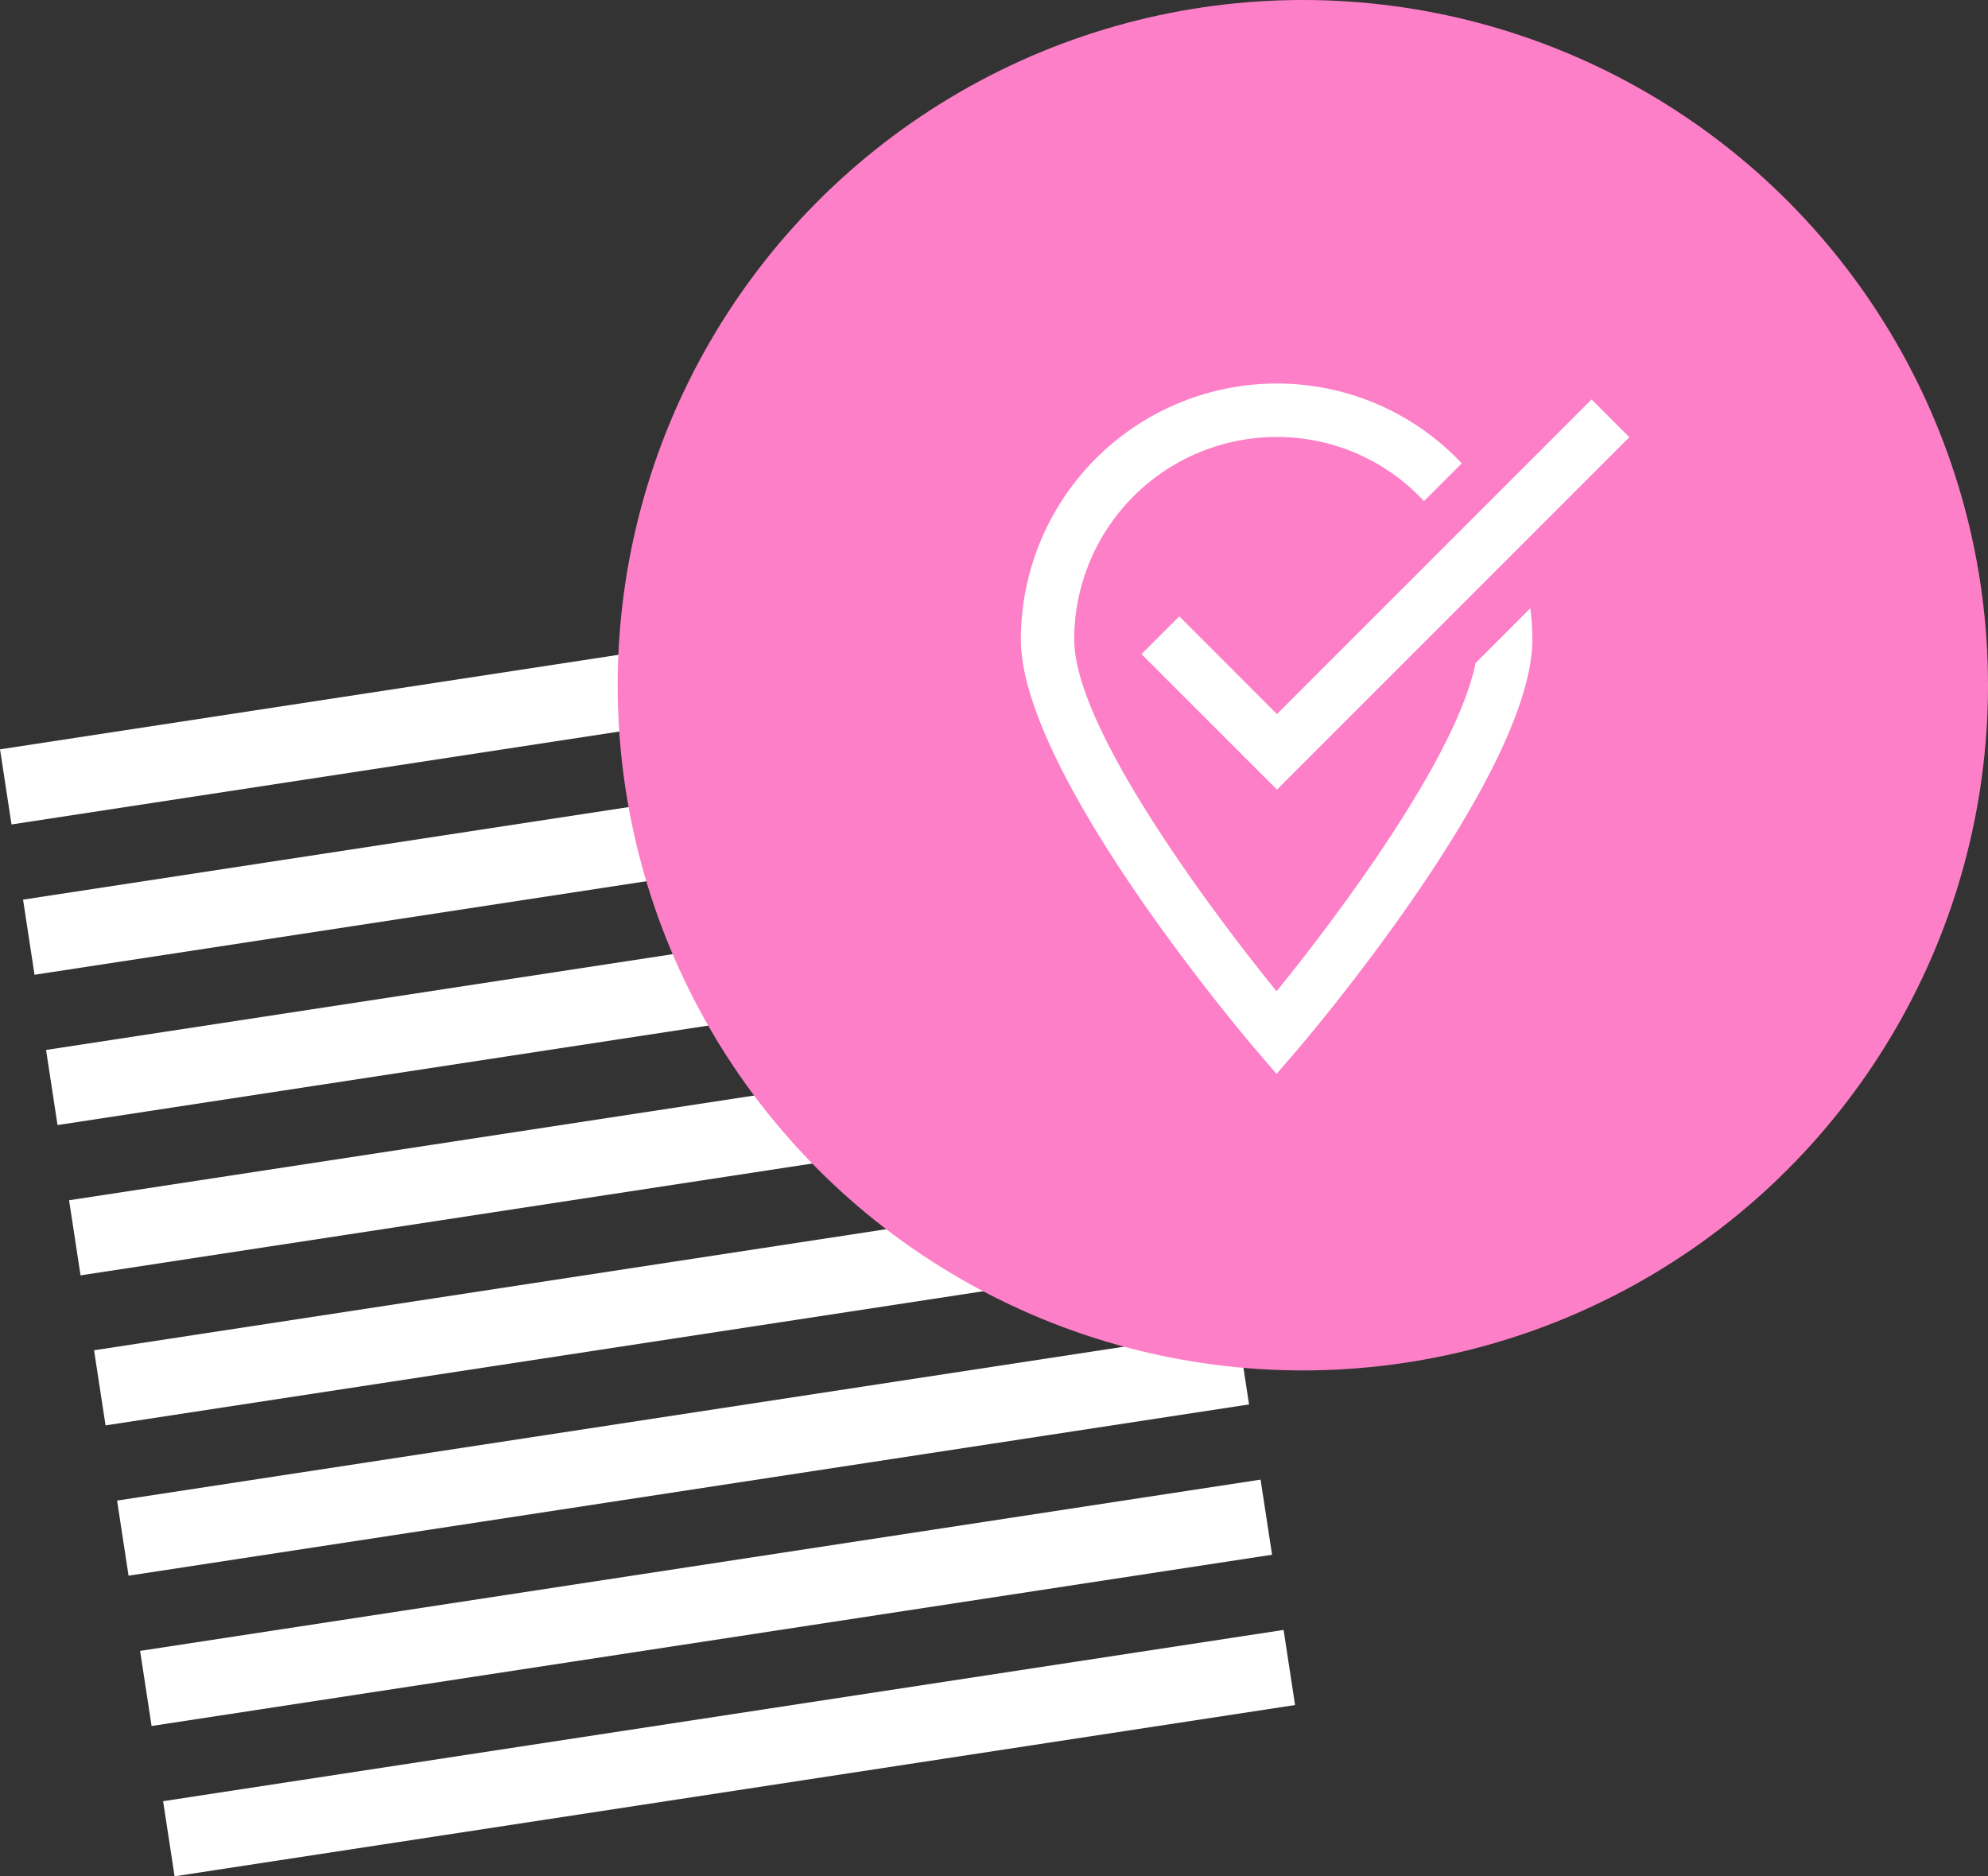
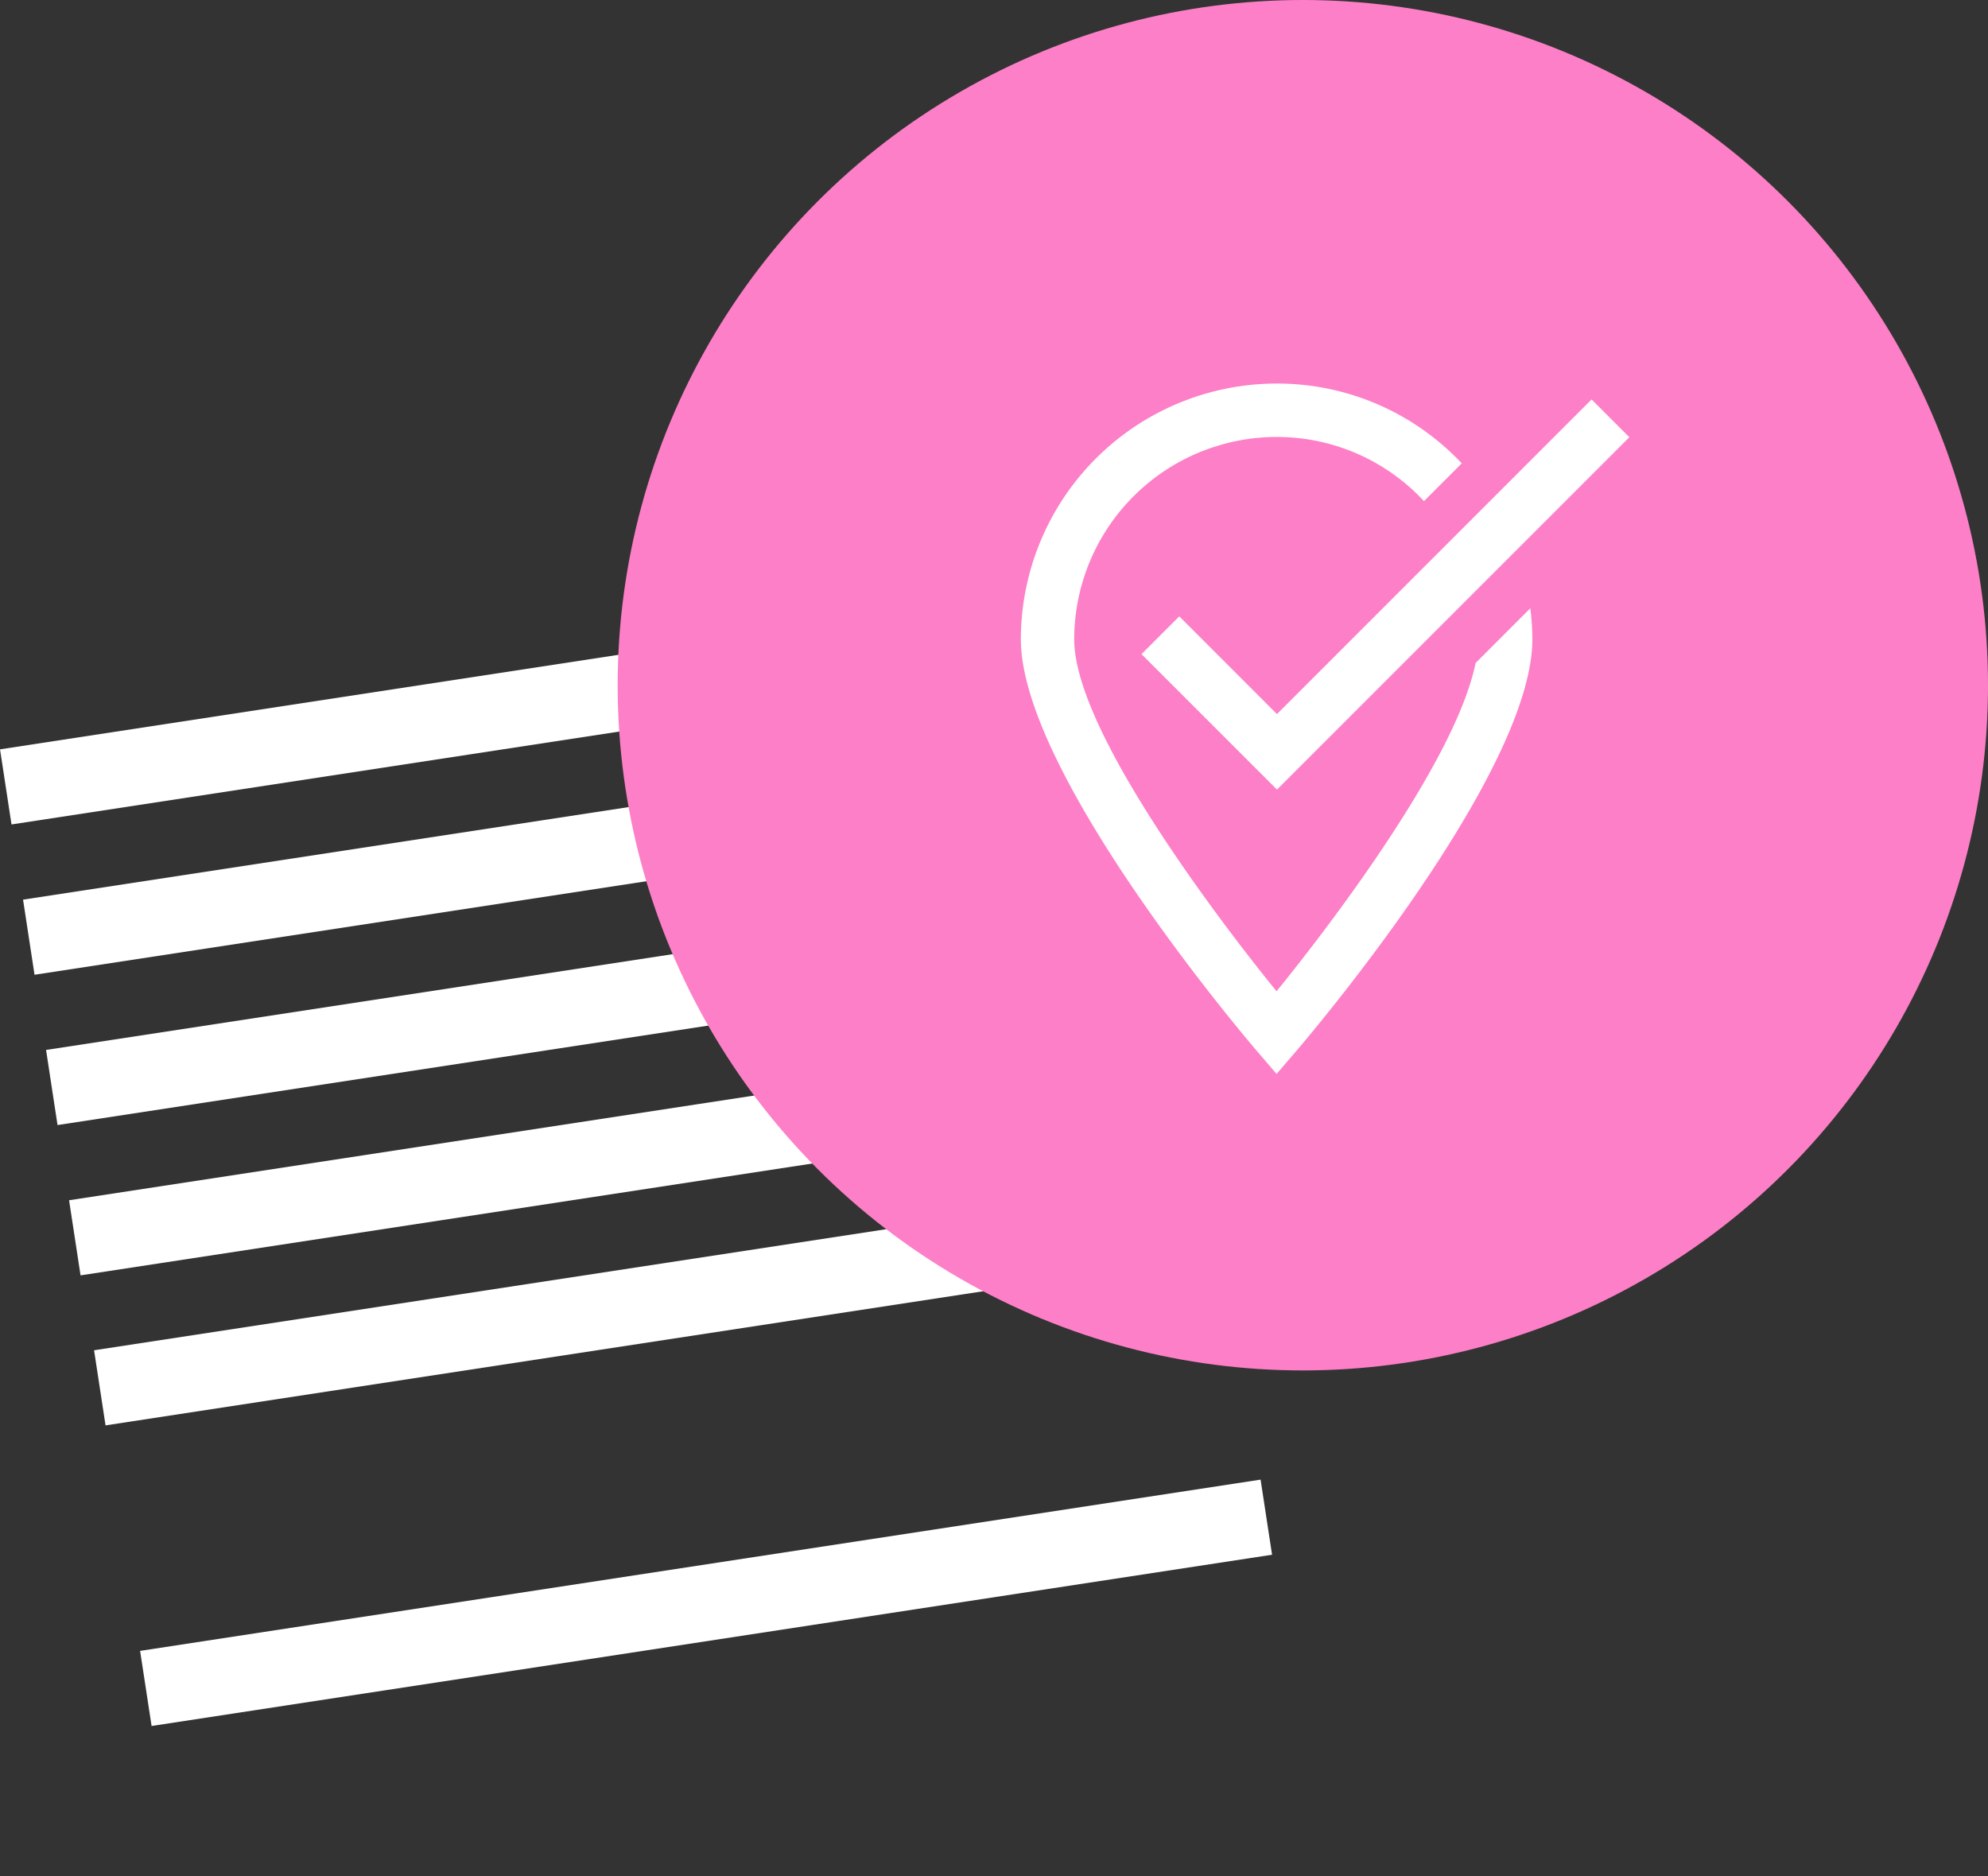
<svg xmlns="http://www.w3.org/2000/svg" width="197.776" height="186.651" viewBox="0 0 197.776 186.651">
  <rect x="0" y="0" width="197.776" height="186.651" fill="#333333" stroke="none" />
  <g transform="translate(-28.376)">
    <g data-name="Group 30">
      <g data-name="Group 18" fill="#fff">
-         <path data-name="Rectangle 54" d="m45.745 186.651-1.142-7.472 111.471-17.037 1.142 7.472z" />
        <path data-name="Rectangle 55" d="m43.456 171.699-1.142-7.472 111.471-17.037 1.142 7.472z" />
-         <path data-name="Rectangle 56" d="m41.166 156.747-1.142-7.472 111.471-17.037 1.142 7.472z" />
        <path data-name="Rectangle 57" d="m38.876 141.795-1.142-7.472 111.471-17.037 1.142 7.472z" />
        <path data-name="Rectangle 58" d="m36.39 126.871-1.142-7.472 111.471-17.037 1.142 7.472z" />
        <path data-name="Rectangle 59" d="m34.1 111.919-1.142-7.472L144.429 87.41l1.142 7.472z" />
-         <path data-name="Rectangle 60" d="m31.811 96.967-1.142-7.472L142.14 72.458l1.142 7.472z" />
+         <path data-name="Rectangle 60" d="m31.811 96.967-1.142-7.472L142.14 72.458l1.142 7.472" />
        <path data-name="Rectangle 61" d="m29.521 82.015-1.142-7.472L139.85 57.506l1.142 7.472z" />
      </g>
    </g>
    <circle data-name="Ellipse 2" cx="68.164" cy="68.164" transform="translate(89.825)" fill="#fd7fc7" r="68.164" />
    <path data-name="picto eligibilité" d="m145.698 61.314-3.758 3.758 13.478 13.476 35.054-35.054-3.756-3.758-31.3 31.3zm34.916-.8-5.441 5.444c-2.115 10.428-16.333 28.4-19.8 32.652-1.677-2.062-6.536-8.151-11.057-14.979-6.019-9.091-9.072-15.831-9.072-20.033a20.151 20.151 0 0 1 20.129-20.129 19.938 19.938 0 0 1 14.624 6.338l.043.045 3.756-3.754v-.007a25.211 25.211 0 0 0-18.418-7.937 25.471 25.471 0 0 0-25.443 25.443c0 13.38 22.469 39.769 23.425 40.887l2.017 2.351 2.017-2.351c.956-1.116 23.428-27.477 23.428-40.887a25.115 25.115 0 0 0-.2-3.069z" fill="#fff" />
  </g>
</svg>